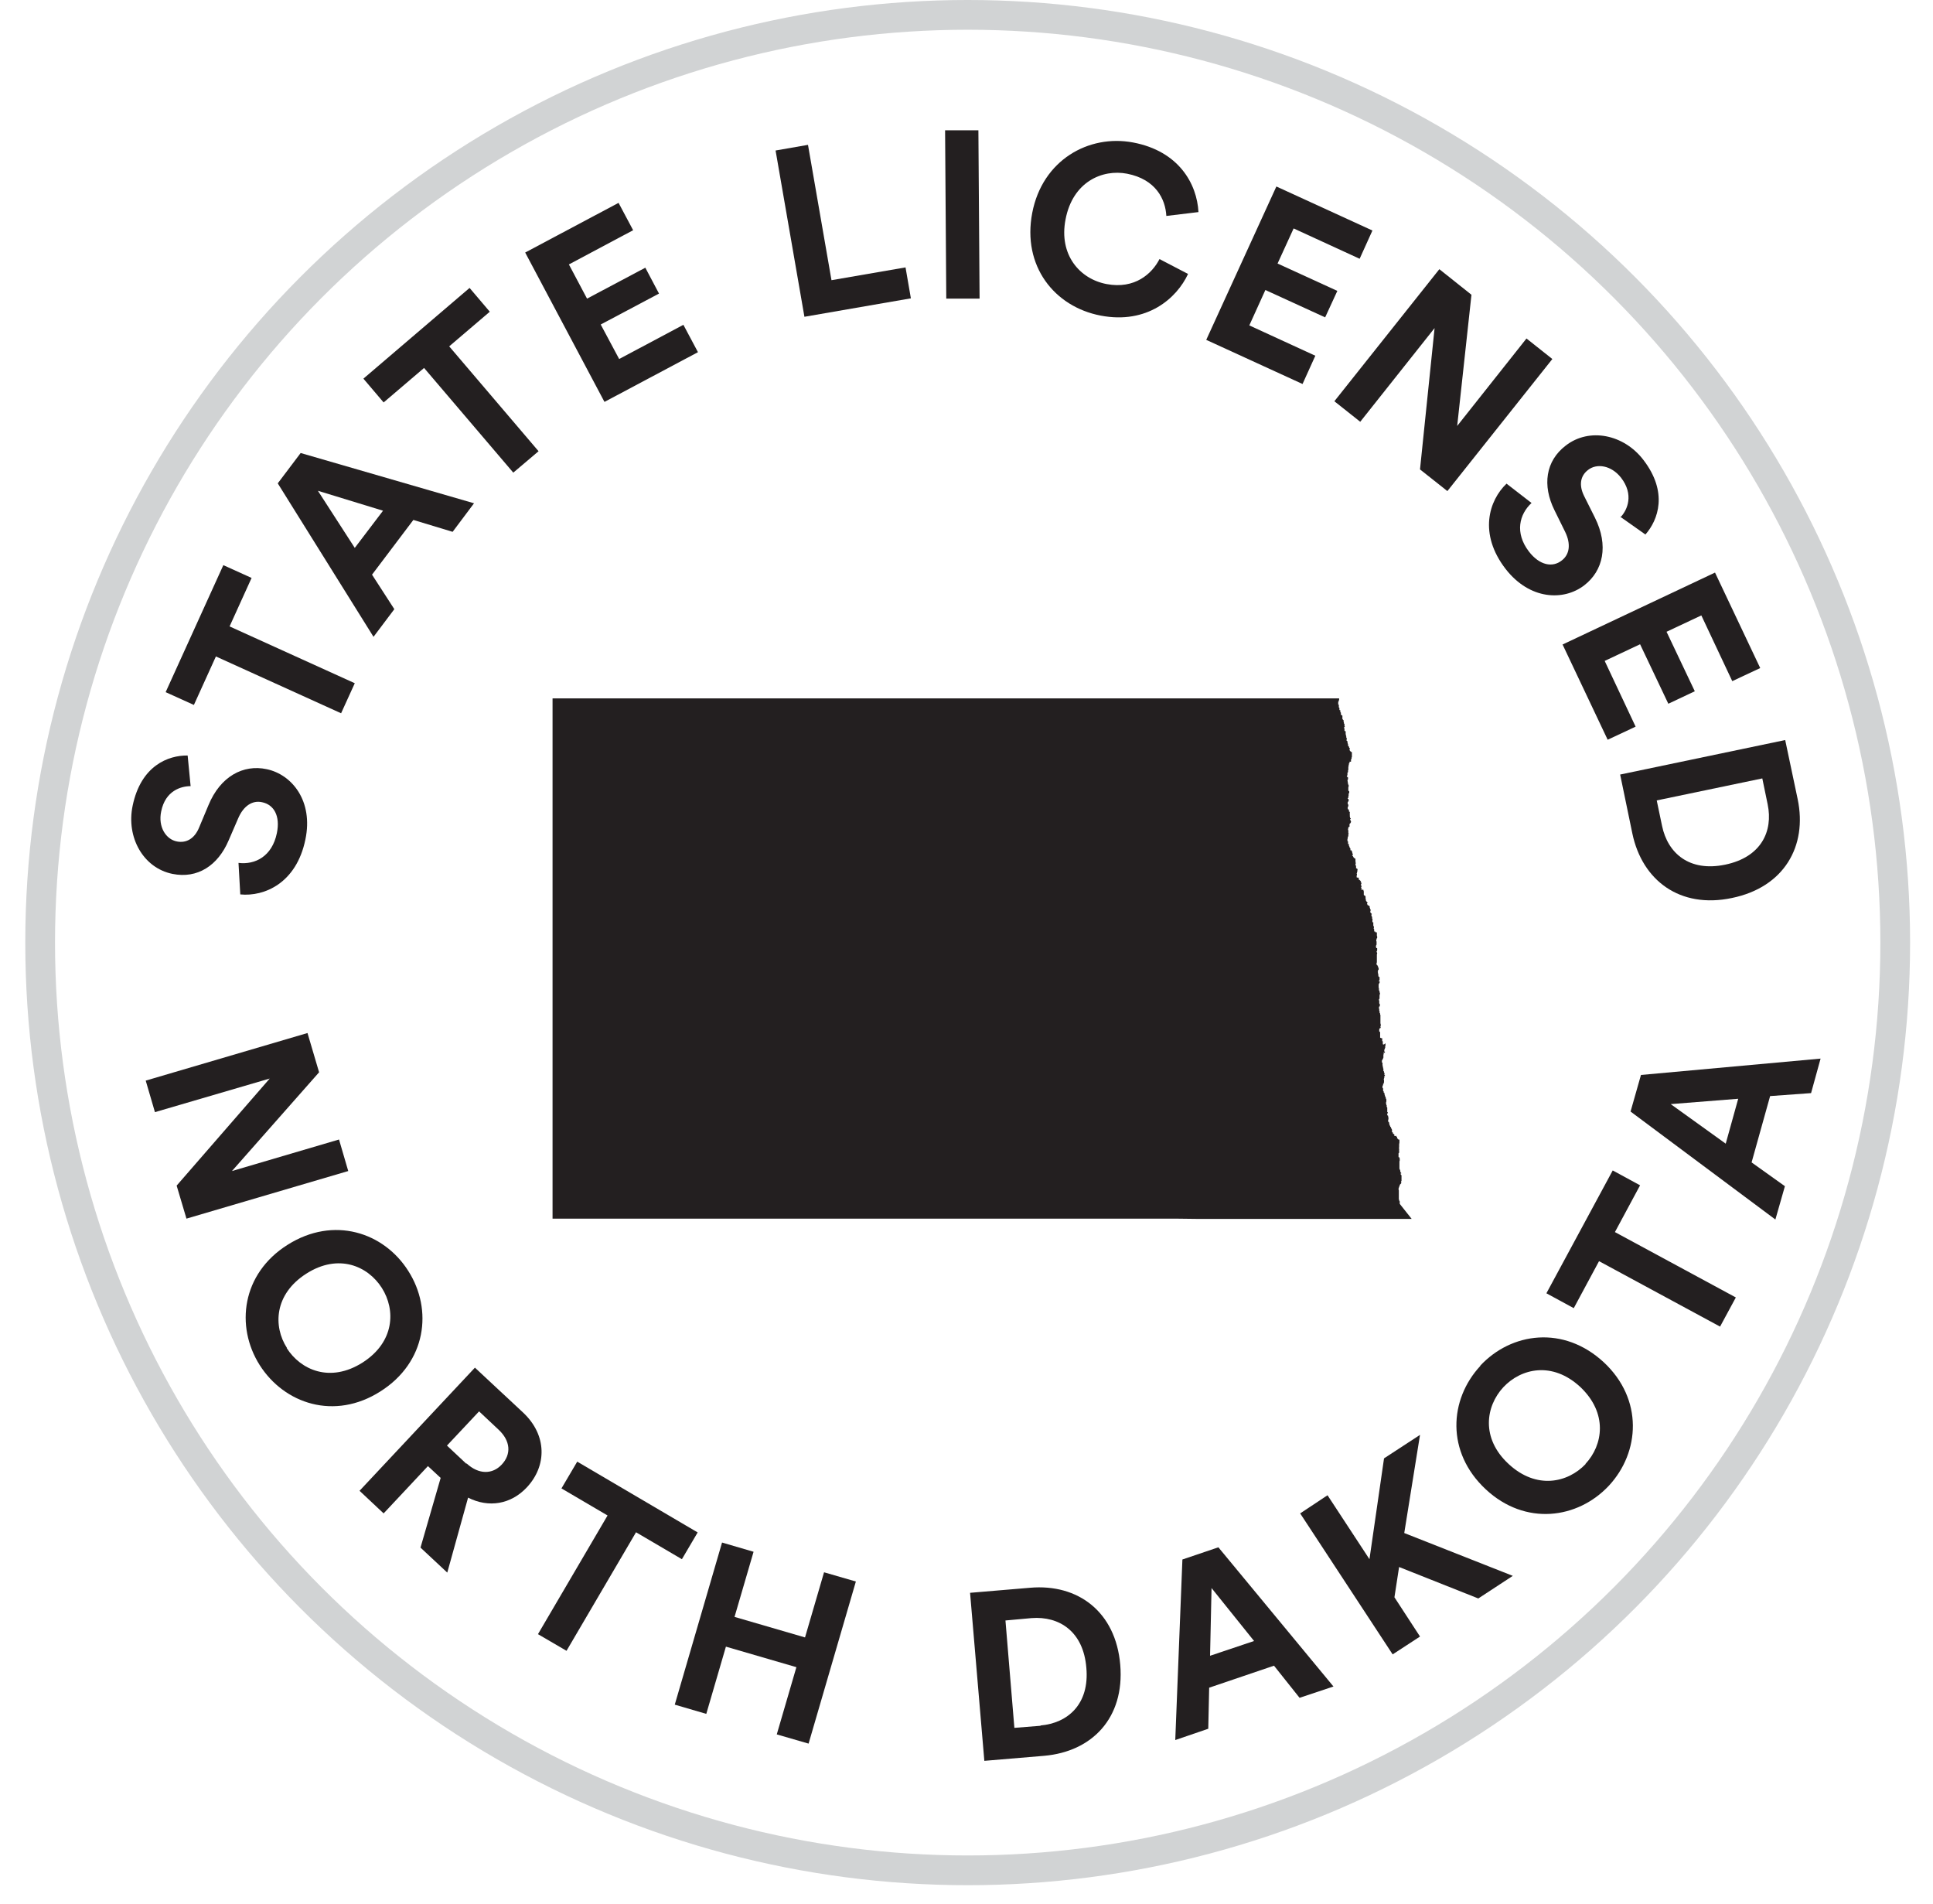
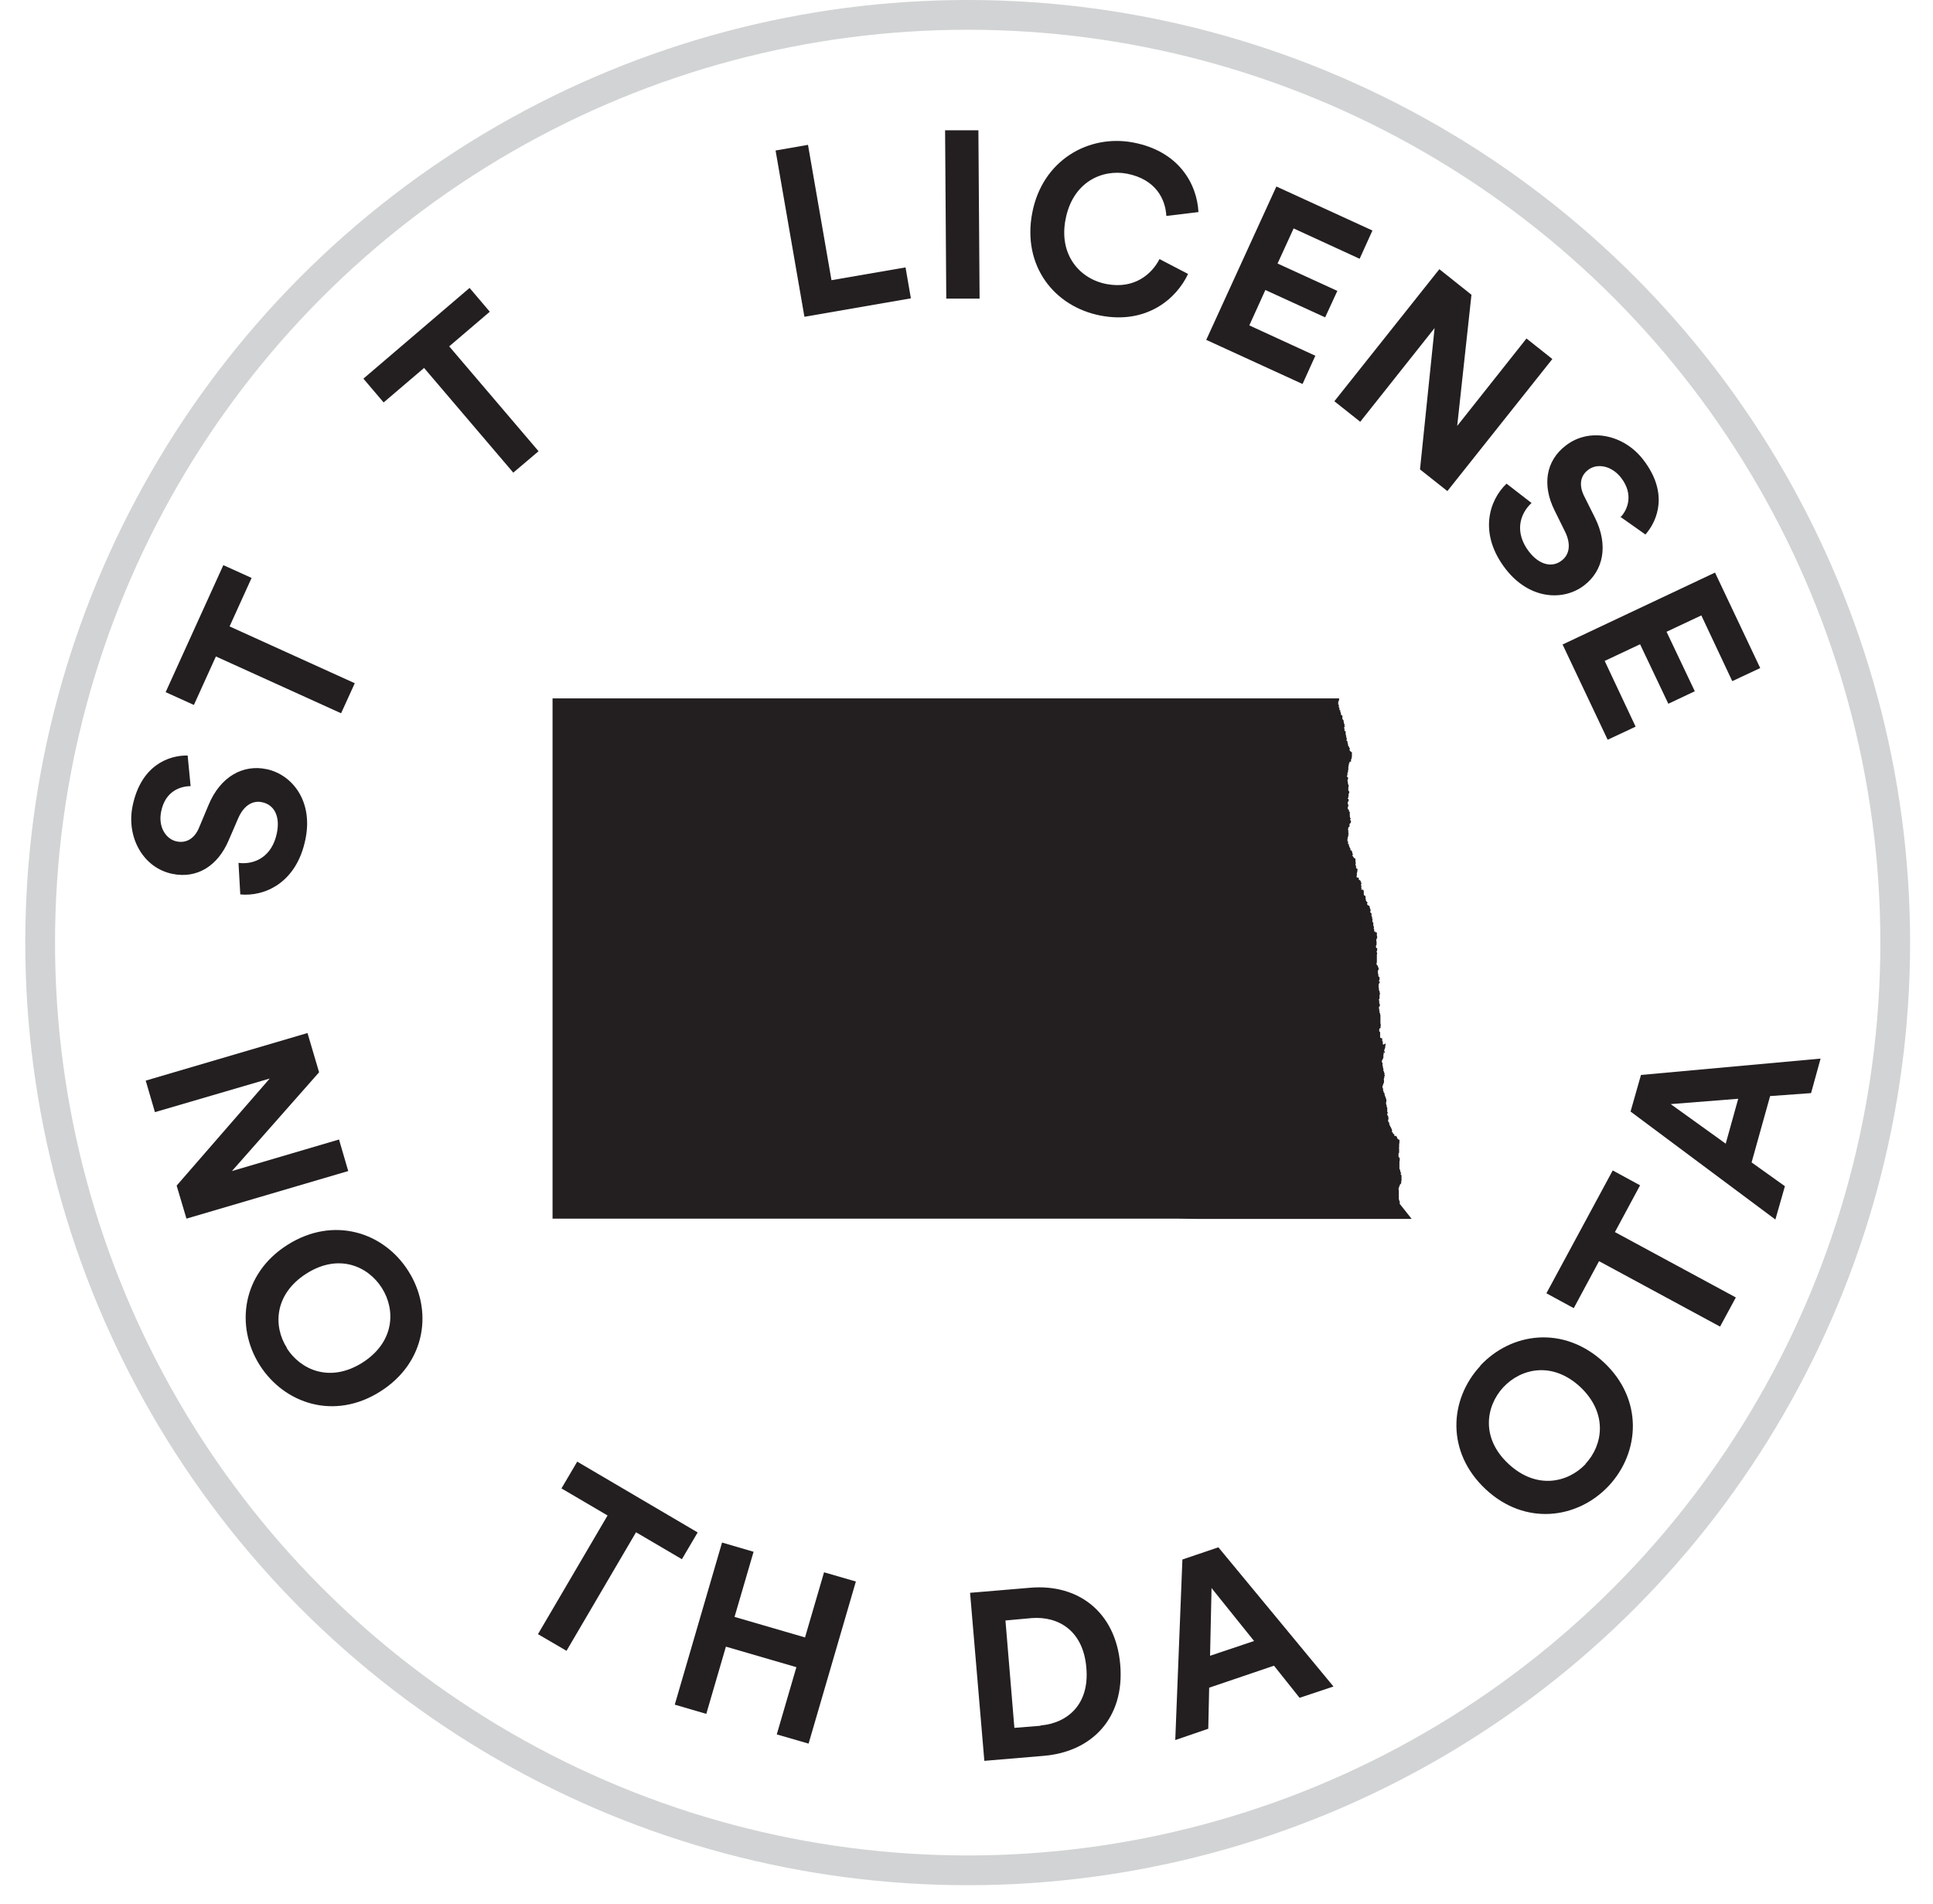
<svg xmlns="http://www.w3.org/2000/svg" height="64" viewBox="0 0 65 64" width="65">
  <g fill="none" fill-rule="evenodd">
    <circle cx="32.54" cy="31.69" r="31.19" stroke="#d1d3d4" />
    <g fill="#231f20" fill-rule="nonzero" transform="translate(4.413 4.38)">
      <path d="m1.527 35.48 3.13-3.6-3.86 1.13-.31-1.06 5.44-1.6.39 1.32-2.93 3.32 3.6-1.06.31 1.06-5.44 1.6z" />
      <path d="m9.317 38.35c.83 1.3.61 3.07-.94 4.05-1.54.98-3.23.42-4.06-.89-.82-1.3-.6-3.07.94-4.04 1.55-.98 3.24-.42 4.06.88zm-4.09 2.59c.47.74 1.46 1.18 2.55.49 1.08-.69 1.12-1.77.65-2.51s-1.46-1.17-2.54-.48-1.12 1.77-.65 2.5z" />
-       <path d="m10.397 45.3-.42-.39-1.49 1.59-.81-.76 3.88-4.14 1.62 1.51c.81.76.8 1.79.13 2.51-.54.58-1.29.7-1.98.35l-.7 2.52-.9-.84.68-2.35zm.88-.48c.41.38.87.37 1.18.04.33-.35.3-.8-.11-1.18l-.65-.61-1.08 1.15.65.61z" />
      <path d="m16.977 47.13-2.34 3.99-.96-.56 2.34-3.99-1.55-.91.53-.9 4.05 2.38-.53.9-1.55-.91z" />
      <path d="m21.707 53.93.66-2.26-2.37-.69-.66 2.26-1.06-.31 1.59-5.45 1.06.31-.64 2.19 2.37.69.64-2.19 1.07.31-1.59 5.45z" />
      <path d="m28.687 54.82-.48-5.65 2.02-.17c1.61-.14 2.88.81 3.03 2.59.15 1.79-.95 2.92-2.56 3.06l-2.02.17zm1.89-1.19c.92-.08 1.65-.72 1.54-1.94-.1-1.23-.92-1.74-1.84-1.67l-.88.08.3 3.61.88-.07z" />
      <path d="m38.427 51.62-2.18.74-.03 1.38-1.11.38.24-6.07 1.21-.41 3.87 4.68-1.14.38zm-2.16-.33 1.49-.5-1.43-1.78-.05 2.28z" />
-       <path d="m42.637 48.28-.16 1.04.86 1.32-.92.6-3.11-4.74.92-.61 1.41 2.15.49-3.39 1.21-.79-.53 3.3 3.65 1.44-1.16.76-2.67-1.06z" />
      <path d="m45.357 41.54c1.05-1.13 2.81-1.37 4.16-.12 1.33 1.24 1.22 3.02.17 4.15-1.05 1.12-2.81 1.36-4.14.12-1.34-1.25-1.23-3.02-.18-4.15zm3.54 3.3c.6-.64.76-1.71-.17-2.59-.94-.87-1.99-.63-2.59.01-.59.64-.76 1.71.18 2.58s1.99.63 2.59 0z" />
      <path d="m49.887 37.04 4.07 2.2-.53.98-4.07-2.2-.85 1.58-.92-.5 2.23-4.13.92.5-.85 1.58z" />
      <path d="m55.107 32.48-.62 2.22 1.12.8-.32 1.12-4.87-3.63.35-1.23 6.04-.55-.32 1.16-1.38.1zm-1.49 1.59.42-1.51-2.27.18z" />
      <path d="m1.997 22.05c-.32 0-.85.15-.99.85-.11.52.16.94.53 1.01.3.06.59-.08.75-.48l.31-.74c.4-.97 1.17-1.38 1.96-1.21.85.18 1.57 1.07 1.3 2.36-.3 1.47-1.38 1.93-2.19 1.85l-.06-1.06c.56.07 1.13-.22 1.29-1 .12-.58-.1-.96-.5-1.04-.32-.07-.62.12-.8.54l-.32.74c-.36.85-1.05 1.3-1.89 1.13-.99-.2-1.56-1.24-1.34-2.29.28-1.35 1.2-1.7 1.85-1.69z" />
      <path d="m3.307 16.68 4.21 1.91-.46 1.01-4.21-1.91-.74 1.63-.95-.43 1.94-4.27.95.43z" />
-       <path d="m9.487 13.1-1.39 1.84.75 1.16-.7.93-3.22-5.16.77-1.02 5.83 1.69-.72.96zm-1.97.94.95-1.25-2.19-.67z" />
      <path d="m10.697 7.27 3 3.52-.85.72-3-3.52-1.36 1.16-.68-.8 3.57-3.05.68.8-1.36 1.16z" />
-       <path d="m15.907 9.12-2.66-5.01 3.14-1.67.49.92-2.16 1.15.61 1.15 1.96-1.04.46.87-1.96 1.04.62 1.16 2.16-1.15.49.92-3.14 1.67z" />
      <path d="m22.637 6.27-.97-5.59 1.09-.19.79 4.55 2.49-.43.18 1.04z" />
      <path d="m27.407 5.67-.04-5.67h1.12s.04 5.66.04 5.66h-1.12z" />
      <path d="m30.297 2.78c.34-1.78 1.9-2.65 3.39-2.37 1.54.29 2.15 1.39 2.2 2.34l-1.08.13c-.03-.56-.35-1.23-1.32-1.42-.83-.16-1.83.27-2.07 1.54-.23 1.19.48 2 1.38 2.17.95.18 1.53-.35 1.78-.84l.96.5c-.38.82-1.38 1.7-2.94 1.4s-2.64-1.67-2.3-3.45z" />
      <path d="m36.147 7.05 2.36-5.16 3.23 1.48-.43.95-2.22-1.02-.54 1.18 2.01.92-.41.89-2.01-.92-.54 1.19 2.22 1.02-.43.95-3.23-1.48z" />
      <path d="m43.337 11.4.49-4.75-2.5 3.15-.87-.69 3.53-4.44 1.08.86-.48 4.41 2.33-2.94.87.69-3.53 4.44-.91-.72z" />
      <path d="m50.097 12.99c.21-.23.44-.74 0-1.31-.33-.42-.82-.49-1.11-.26-.25.19-.32.5-.13.88l.36.72c.47.94.28 1.79-.36 2.28-.69.53-1.83.49-2.64-.55-.92-1.19-.56-2.31.03-2.87l.84.65c-.41.38-.57 1-.09 1.63.36.47.8.55 1.11.3.26-.2.31-.55.11-.96l-.36-.73c-.41-.83-.3-1.65.38-2.17.8-.62 1.96-.37 2.61.48.84 1.09.5 2.02.07 2.51l-.85-.6z" />
      <path d="m48.127 17.29 5.13-2.42 1.52 3.21-.94.44-1.04-2.21-1.17.55.95 2-.89.42-.95-2-1.19.56 1.04 2.21-.94.44-1.52-3.21z" />
-       <path d="m50.067 21.66 5.55-1.16.42 1.99c.33 1.58-.46 2.96-2.21 3.32-1.75.37-3.02-.59-3.35-2.17zm1.41 1.73c.19.91.91 1.55 2.12 1.3s1.62-1.12 1.43-2.03l-.18-.87-3.55.74z" />
      <path d="m43.057 36.6h-.05-.08-.04-.04-.08-.08-.08-.08-.35-.05-.75-.07-.32-.06-.1-.32-.33-.03-.63-.04-.1-.09-.6-.31-.03-.68-.11-.08-.24-.44-.89s-.82-.01-.82-.01h-1.08-.39-.34-.04-.43-.03-.14-.07-.03-.05-.08-.1-.13-.03-.06-.35-.01-.37-.09-.24-.08-.1-.12-.34-.16-.33-.15-.25-.06-.09-.12-.04-.07-.4-.03-.03-.45-.04-.02-.02-.13-.19-.45-.09-.27-.11-.05-.03-.47-.18-.01-.1-.05-.02-.47-.02-.14-.01-.07-.03-.02-.01-.1-.08-.18-.06-.1-.08-.12-.02-.01-.18-.53-.02-.26-.11-.09-.1-.06-.03-.11-.02-.09-.02-.15-.08-.13-.27-.06-.06-.01-.03-.23-.09-.14-.04-.04-.04-.07-.16-.43-.1-.15-.01-.03-.02-.04-.02-.08-.05-.03-.03-.29-.03-.33-.04-.06-.02-.12-.68-.16-.27-.02-.12-.08-.12-.08-.17-.08-.19-.03-.25-.33-.02-.14-.03-.06-.48-.07-.32-.03-1.46v-.31-.69-1.12-.1-.14-.1-.71-.74-.38-.03-.04-.02-.6-.59-.04-.55-.02-.07-.02-.04-.08-.01-.07-.2-.5-.28-.02-.03-.01-.02-.31-.07-.18-.13-.23-.12-.37-.46-.05-.07-.7-.32-.03-.19-.12-.17-.34-.03-.1-.12-.02-.98-.07-.09-.28-.02-.06-.51-.19-.09-.12-.06-.15-.03-.08-.16-.03-.1-.05-.03-.05-.13-.17-.04-.12-.03-.04-.09-.05-.03-.49-.02-.08-.13-.05-.3-.11-.05-.03-.13-.03-.03-.13-.04-.02-.04-.01-.03-.01-.03-.02-.12-.08h.22.01.02.02.03.18.02.16.04.01.02.01 1.85.08 1.96 2.46.02.23.08.43 1.54.48.17.9.02.02.35.79.01.02.03 1.84.01 2.01.2 1.88 1.97 4.24 1.41.71v.02.02s-.01.03-.01.03v.02s-.02.02-.02.02v.04.04.02h.02v.02.07l.02.02v.04.03s.03.01.03.01v.02.02.02s.02.02.02.02v.02.02.01.02s.02.01.02.01l.03.02v.03.02.03.03s.03.04.03.04h.01v.01.03.02h.01v.02.03s.02.02.02.02v.02.02.02s.01.03.01.03v.01h-.02v.02.02s.01.02.01.02v.04.02s.01.02.01.02h.02s.01.01.01.01v.03.03.03.01s.01.01.01.01v.02.02h.01v.01.02.01.01l.02.04s-.01.05-.01.05v.02l.03.02v.03s.01.05.01.05.01.02.01.02v.03.02s.03.03.03.03.01.04.01.04l.02.02v.03s-.01.01-.01.01v.02s.04.05.04.05l.04.02v.01.02.06.02.03.02.01h-.01v.02.03s-.02.02-.02.02v.03.03.01.01h-.01-.02-.02v.01.02.02h-.02v.03.02h-.01v.02.01.02s-.01.02-.01.02v.02.03.05.01h-.01v.01.02.01.02.01s-.02.02-.02.02v.03.02.02.02s-.02.01-.02.01v.01.02s.01.01.01.01h.02s.01.03.01.03v.02.01.02s-.02.03-.02.03l.02.12v.02l.02.02v.06s-.01.02-.01.02v.02.02.02.03.02s.03.03.03.03v.03.02s-.02.02-.02.02v.03.01.03s-.01.03-.01.03v.02.02s-.02.02-.02.02v.02h.02s.01.03.01.03v.03.01l-.02.03h-.01v.02.04.02s.02.01.02.01v.06s-.02.02-.02.02v.01.05l.02.03h.02v.01.03.02s.03.02.03.02v.03.02s-.01.02-.01.02h.01v.01.03.01.02.02s.01.01.01.01v.04h.02v.02.01h-.02v.03h.01s.02.05.02.05v.02l-.03.05s-.02.01-.02.01v.02.02.02.02.02h-.02l-.02.02v.02.02h.01-.02v.02.02.01h.01v.01.02.02.01.02.02s.01.01.01.01v.02h-.01v.02.03.02s-.02.04-.02.04v.02.02s-.01.02-.01.02v.03.04s.02.01.02.01v.01.03.03.02h.03v.02.02.02s.02.03.02.03v.02s.03.04.03.04v.02.02.02h.01.03v.03s.02.01.02.01v.02.02s.01.01.01.01v.02s.01.02.01.02v.03s-.02.02-.02.02v.01h.02l.04.07h.02s.03.03.03.03v.03.04s.01.08.01.08-.01.04-.01.04v.03h.02v.01.02.06s.02.01.02.01l.03.02v.02s-.01.06-.01.06v.03h-.01v.02.02h-.02v.01h.02v.03s-.01.04-.01.04v.03.02s.04.01.04.01h.02.01v.02.02.02s.03.02.03.02l.05.05s-.02.02-.02.02l.03.02v.02.02h-.01-.01v-.01.02s.02.02.02.02-.01.02-.01.02v.02s.02.02.02.02-.02.02-.02.02v.02.01h.02v.02s-.02.02-.02.02v.01h.02s.05.01.05.01h.01v.02.01s.01.02.01.02v.01.03.06.02l.02.02h.02s.02.04.02.04v.02.02.03s.01.02.01.02v.02.02l.02.02v.02h.02v.02h.02v.02s-.02.01-.02.01v.02.01s.02.02.02.02v.02h.03l.04.04v.02.01.02h.01v.02.01s.02.02.02.02v.03s-.01.03-.01.03v.02.02s.03.03.03.03l.02.02v.01l-.02.02s.01.02.01.02v.02s.02.03.02.03v.02.02.02s.02.01.02.01-.01.02-.01.02v.01-.01.01.08h.02.01v.02.02.02.01.02.03l.02.02v.05s-.01.01-.01.01.02.04.02.04v.07h.02.02s-.01.02-.01.02.05.01.05.01h.01v.02.04.01.02.01.02s.01.01.01.01v.06s-.02.02-.02.02v.02s-.01.02-.01.02v.01.01.02s.01.02.01.02v.02.01.02.01.03.01l-.02.04v.01.04s.01.02.01.02.01.01.01.01h.02v.02.01.02.03s-.02.03-.02.03v.01s.01.01.01.01v.02.01h.01v.02s-.01.03-.01.03v.03.02.02.02.02.02.03.02.03.02.02.02s-.01.02-.01.02v.02.02s.01.03.01.03h.02v.02s.02.03.02.03v.02h.01v.02.01h.01v.02.04h-.02v.04s-.01.01-.01.01v.02h.01v.01s-.01.01-.01.01.01.02.01.02v.02.01s.01.01.01.01v.04.02s.02.03.02.03h.02v.03.02.01.03.02s-.02.01-.02.01v.03h.02s.01.02.01.02-.04.08-.04.08v.02.03.04.03h.01v.02.01.02.02.01s.02.02.02.02v.02.02.01l.02.02v.01h-.01v.02.03s-.01.01-.01.01v.02.02.02.02.01.02.01s-.02.02-.02.02v.02.02h.01v.02.02.02.01.02.01l.02.02v.03.02.02.01h-.02s-.01.03-.01.03v.01.03s.01.02.01.02v.02.01.02.01h.01v.03.01.02l.02.03v.02.02h.01v.01.03.02.03.01.02.02.02.02.01.03.02.03.02s.01.03.01.03v.03.01.02s-.01.02-.01.02v.02h.01v.02s-.03.02-.03.02h-.01s-.01.04-.01.04v.03.01.02l.02.02h.01v.02.02.02.07.04.02l.04.02h.03v-.01.02.02.03.04h.02v.05.02.02.01h.01v.02s.01-.01.01-.01h.02s.05-.04.05-.04v.02.01.02.02.02h-.01v.03.02.02h-.01v.02s-.02.04-.02.04v.06h.02v.03.01h-.02s-.02-.02-.02-.02v.02.02.03s-.01.01-.01.01v.02.02.02.02.02.01h-.01v.02.02h-.02v.02l-.02.03v.02.02.02.01h.02v.01.09h.01v.02.03.01h.01v.01.02.01h.01v.02.02.04s.02.02.02.02v.02.02s.02.01.02.01v.02s-.01.02-.01.02v.02h.02v.04h-.02v.06l-.02.05s.01.02.01.02v.03.02.03s-.01.03-.01.03v.02h-.02v.03.02s-.02.02-.02.02v.04.03l.02.02v.04.01.03s.02.02.02.02v.01.03h.02v.01.02h.01v.02.02.01h.01v.02.02h.01s.01.02.01.02v.02h.01v.02.02h.01v.02h.01v.06.03h-.01v.02.03.03h.01v.02.01h.01v.02.04s.02.02.02.02v.05.02.02.02.03.02h.02v.02s-.02.03-.02.03v.02.01.02s.03.02.03.02v.02.01s.01.03.01.03v.03.03s-.01.01-.01.01v.02.02.01.02h.01s.01.01.01.01h.01v.02.02h.01v.03.02h.01v.02.01h.02v.02.02h.01.01v.02l.04.08v.03.05s.03.01.03.01v.02s.01.03.01.03h.02s.02.02.02.02v.02.03h.01.02s.03-.01.03-.01v.02s.03.02.03.02v.02.02s.02.02.02.02l.03.03h.03v.01.06.03s-.01.06-.01.06v.02.03.01.03.02h-.01s.01.03.01.03v.05.02h-.01s.01.01.01.01v.02.02.01.01s-.02.02-.02.02v.09.04h.02l.02.05v.03.02.02s-.01.02-.01.02v.02.01.02.01.02.02.02.02.03.06.02s.01.02.01.02l.02.05v.04s.03.03.03.03v.02h-.02v.02s.01.02.01.02l.02.02v.04.06.02.07h-.01v.04.04s-.02.02-.02.02l-.02.02-.03.08-.02.06v.02s.01.04.01.04v.05.02.08.05.09l.02.07h.01v.03.05.01z" />
    </g>
  </g>
</svg>